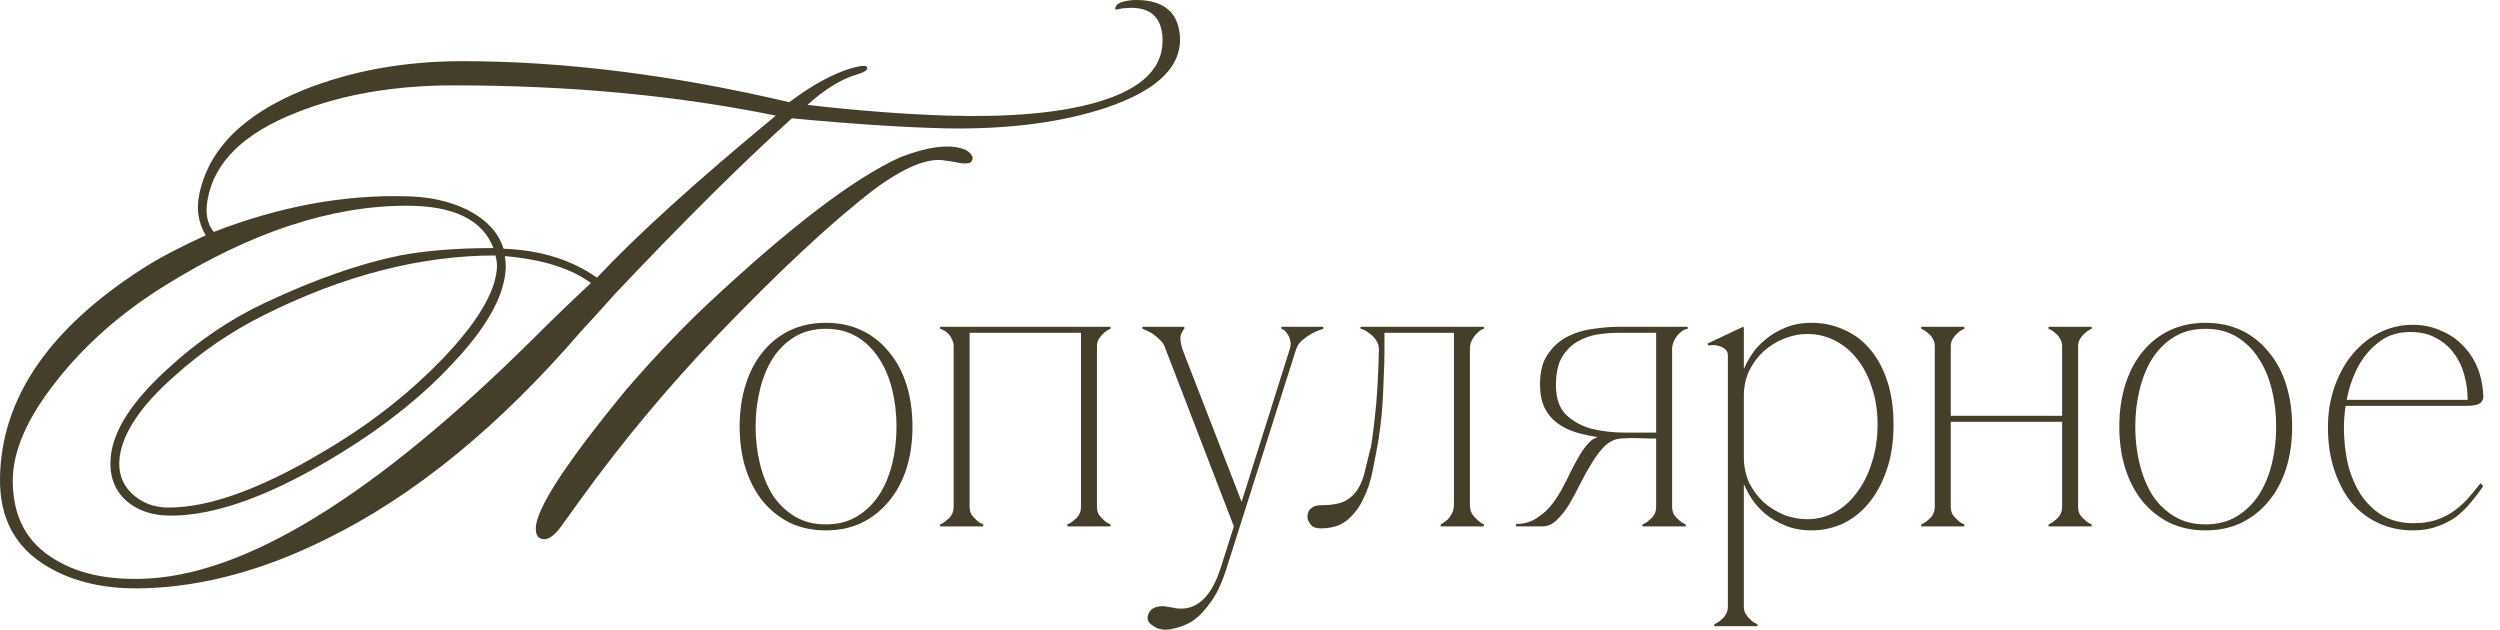
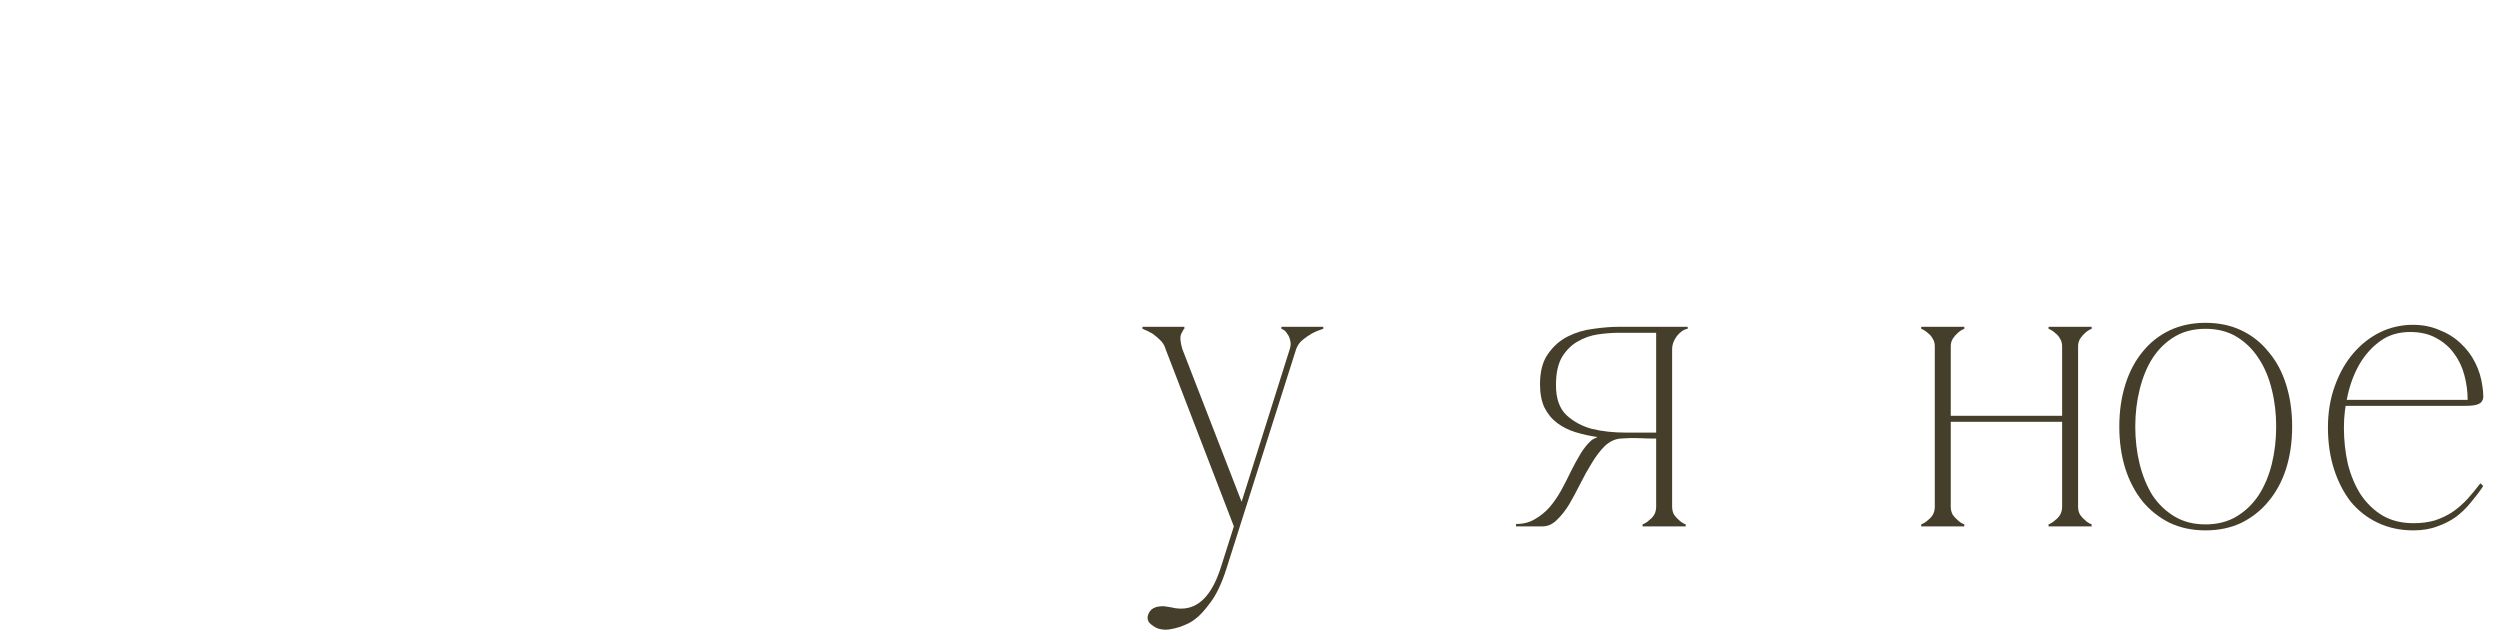
<svg xmlns="http://www.w3.org/2000/svg" width="119" height="30" viewBox="0 0 119 30" fill="none">
-   <path d="M39.311 15.366C39.944 15.366 40.514 15.486 41.021 15.727C41.528 15.968 41.958 16.31 42.313 16.753C42.68 17.184 42.959 17.703 43.149 18.311C43.339 18.919 43.434 19.584 43.434 20.306C43.434 21.028 43.339 21.693 43.149 22.301C42.959 22.896 42.68 23.416 42.313 23.859C41.958 24.29 41.528 24.632 41.021 24.885C40.514 25.126 39.944 25.246 39.311 25.246C38.678 25.246 38.108 25.126 37.601 24.885C37.094 24.632 36.664 24.29 36.309 23.859C35.954 23.416 35.682 22.896 35.492 22.301C35.302 21.693 35.207 21.028 35.207 20.306C35.207 19.584 35.302 18.919 35.492 18.311C35.682 17.703 35.954 17.184 36.309 16.753C36.664 16.31 37.094 15.968 37.601 15.727C38.108 15.486 38.678 15.366 39.311 15.366ZM39.311 24.961C39.881 24.961 40.375 24.834 40.793 24.581C41.211 24.328 41.559 23.992 41.838 23.574C42.117 23.143 42.326 22.649 42.465 22.092C42.604 21.522 42.674 20.927 42.674 20.306C42.674 19.685 42.604 19.096 42.465 18.539C42.326 17.969 42.117 17.475 41.838 17.057C41.559 16.626 41.211 16.284 40.793 16.031C40.375 15.778 39.881 15.651 39.311 15.651C38.741 15.651 38.247 15.778 37.829 16.031C37.411 16.284 37.063 16.626 36.784 17.057C36.518 17.475 36.315 17.969 36.176 18.539C36.037 19.096 35.967 19.685 35.967 20.306C35.967 20.927 36.037 21.522 36.176 22.092C36.315 22.649 36.518 23.143 36.784 23.574C37.063 23.992 37.411 24.328 37.829 24.581C38.247 24.834 38.741 24.961 39.311 24.961Z" fill="#443E2A" />
-   <path d="M46.154 16.487V24.125H45.394V16.487H46.154ZM46.154 24.125C46.154 24.264 46.185 24.391 46.249 24.505C46.325 24.606 46.401 24.689 46.477 24.752C46.565 24.841 46.673 24.91 46.8 24.961V25.056H44.748V24.961C44.874 24.91 44.982 24.841 45.071 24.752C45.159 24.689 45.235 24.606 45.299 24.505C45.362 24.391 45.394 24.264 45.394 24.125H46.154ZM52.215 16.487V24.125H51.455V16.487H52.215ZM52.215 24.125C52.215 24.264 52.246 24.391 52.31 24.505C52.386 24.606 52.462 24.689 52.538 24.752C52.626 24.841 52.734 24.91 52.861 24.961V25.056H50.809V24.961C50.935 24.91 51.043 24.841 51.132 24.752C51.22 24.689 51.296 24.606 51.36 24.505C51.423 24.391 51.455 24.264 51.455 24.125H52.215ZM45.394 16.487C45.394 16.348 45.362 16.227 45.299 16.126C45.248 16.012 45.185 15.923 45.109 15.86C45.033 15.784 44.957 15.733 44.881 15.708C44.817 15.67 44.773 15.651 44.748 15.651V15.556H46.154V16.487H45.394ZM51.455 16.487V15.556H52.861V15.651C52.734 15.702 52.626 15.771 52.538 15.86C52.462 15.923 52.386 16.012 52.31 16.126C52.246 16.227 52.215 16.348 52.215 16.487H51.455ZM45.793 15.556H51.816V15.841H45.793V15.556Z" fill="#443E2A" />
  <path d="M58.39 27.032C58.162 27.754 57.903 28.305 57.611 28.685C57.333 29.065 57.086 29.331 56.87 29.483C56.794 29.546 56.693 29.61 56.566 29.673C56.44 29.736 56.3 29.793 56.148 29.844C55.996 29.895 55.838 29.933 55.673 29.958C55.509 29.983 55.35 29.977 55.198 29.939C55.072 29.914 54.932 29.838 54.78 29.711C54.641 29.597 54.597 29.451 54.647 29.274C54.736 28.983 54.989 28.843 55.407 28.856C55.509 28.869 55.629 28.888 55.768 28.913C55.908 28.951 56.06 28.97 56.224 28.97C57.06 28.97 57.687 28.324 58.105 27.032L58.732 25.056L61.392 16.62H61.696L58.39 27.032ZM58.732 25.056L55.483 16.62H56.281L59.245 24.258L58.732 25.056ZM55.483 16.62C55.433 16.443 55.344 16.297 55.217 16.183C55.103 16.069 54.983 15.968 54.856 15.879C54.704 15.79 54.546 15.714 54.381 15.651V15.556H56.376V15.651C56.351 15.651 56.3 15.733 56.224 15.898C56.161 16.05 56.18 16.291 56.281 16.62H55.483ZM61.392 16.62C61.443 16.455 61.449 16.316 61.411 16.202C61.386 16.075 61.342 15.974 61.278 15.898C61.228 15.809 61.171 15.746 61.107 15.708C61.044 15.67 61.006 15.651 60.993 15.651V15.556H62.988V15.651C62.786 15.714 62.602 15.79 62.437 15.879C62.285 15.968 62.14 16.069 62 16.183C61.861 16.297 61.76 16.443 61.696 16.62H61.392Z" fill="#443E2A" />
-   <path d="M62.861 25.151C62.645 25.151 62.487 25.088 62.386 24.961C62.284 24.834 62.234 24.72 62.234 24.619C62.234 24.429 62.291 24.29 62.405 24.201C62.519 24.1 62.671 24.049 62.861 24.049C63.355 24.049 63.735 23.986 64.001 23.859C64.267 23.72 64.476 23.53 64.628 23.289C64.78 23.048 64.894 22.763 64.97 22.434C65.046 22.105 65.134 21.744 65.236 21.351C65.286 21.174 65.356 20.667 65.445 19.831C65.546 18.982 65.609 17.918 65.635 16.639C65.635 16.462 65.59 16.316 65.502 16.202C65.426 16.075 65.331 15.974 65.217 15.898C65.115 15.809 65.02 15.746 64.932 15.708C64.843 15.67 64.786 15.651 64.761 15.651V15.556H70.632V15.651C70.619 15.651 70.575 15.67 70.499 15.708C70.423 15.746 70.347 15.809 70.271 15.898C70.195 15.974 70.125 16.075 70.062 16.202C69.998 16.316 69.967 16.462 69.967 16.639V23.992C69.967 24.169 69.998 24.321 70.062 24.448C70.138 24.562 70.22 24.657 70.309 24.733C70.397 24.822 70.505 24.898 70.632 24.961V25.056H68.58V24.961C68.694 24.898 68.801 24.822 68.903 24.733C68.979 24.657 69.048 24.562 69.112 24.448C69.175 24.321 69.207 24.169 69.207 23.992V15.841H65.901V16.639C65.901 17.108 65.888 17.564 65.863 18.007C65.85 18.45 65.831 18.862 65.806 19.242C65.78 19.622 65.749 19.958 65.711 20.249C65.673 20.54 65.641 20.768 65.616 20.933C65.54 21.376 65.451 21.845 65.35 22.339C65.261 22.833 65.115 23.289 64.913 23.707C64.723 24.125 64.463 24.473 64.134 24.752C63.817 25.018 63.393 25.151 62.861 25.151Z" fill="#443E2A" />
  <path d="M76.021 20.819V20.8C75.666 20.749 75.325 20.673 74.995 20.572C74.666 20.471 74.374 20.325 74.121 20.135C73.868 19.945 73.665 19.698 73.513 19.394C73.374 19.09 73.304 18.723 73.304 18.292C73.304 17.684 73.431 17.203 73.684 16.848C73.938 16.481 74.254 16.202 74.634 16.012C75.014 15.822 75.419 15.702 75.85 15.651C76.293 15.588 76.692 15.556 77.047 15.556H80.334V15.651C80.157 15.676 79.986 15.79 79.821 15.993C79.669 16.196 79.593 16.405 79.593 16.62V24.125C79.593 24.264 79.625 24.391 79.688 24.505C79.764 24.606 79.84 24.689 79.916 24.752C80.005 24.841 80.112 24.91 80.239 24.961V25.056H78.187V24.961C78.314 24.91 78.421 24.841 78.51 24.752C78.599 24.689 78.675 24.606 78.738 24.505C78.802 24.391 78.833 24.264 78.833 24.125V20.876C78.58 20.876 78.308 20.87 78.016 20.857C77.737 20.844 77.44 20.851 77.123 20.876C76.857 20.901 76.61 21.022 76.382 21.237C76.167 21.452 75.964 21.718 75.774 22.035C75.584 22.339 75.4 22.668 75.223 23.023C75.046 23.378 74.868 23.707 74.691 24.011C74.514 24.302 74.317 24.549 74.102 24.752C73.9 24.955 73.671 25.056 73.418 25.056H72.164V24.942C72.506 24.942 72.804 24.866 73.057 24.714C73.323 24.562 73.558 24.372 73.76 24.144C73.963 23.903 74.147 23.637 74.311 23.346C74.476 23.042 74.628 22.744 74.767 22.453C74.919 22.149 75.071 21.87 75.223 21.617C75.375 21.364 75.54 21.155 75.717 20.99C75.755 20.952 75.812 20.914 75.888 20.876C75.964 20.838 76.008 20.819 76.021 20.819ZM77.047 15.841C76.743 15.841 76.414 15.866 76.059 15.917C75.717 15.968 75.394 16.082 75.09 16.259C74.799 16.424 74.552 16.671 74.349 17C74.159 17.329 74.064 17.773 74.064 18.33C74.064 18.963 74.229 19.438 74.558 19.755C74.9 20.072 75.312 20.293 75.793 20.42C76.287 20.534 76.806 20.591 77.351 20.591C77.909 20.591 78.403 20.591 78.833 20.591V15.841H77.047Z" fill="#443E2A" />
-   <path d="M83.007 28.875H82.247C82.247 29.014 82.216 29.135 82.152 29.236C82.089 29.35 82.013 29.439 81.924 29.502C81.836 29.591 81.728 29.66 81.601 29.711V29.806H83.653V29.711C83.527 29.66 83.419 29.591 83.33 29.502C83.254 29.439 83.178 29.35 83.102 29.236C83.039 29.135 83.007 29.014 83.007 28.875ZM90.132 20.211C90.132 21.047 90.018 21.782 89.79 22.415C89.575 23.036 89.284 23.561 88.916 23.992C88.562 24.41 88.15 24.727 87.681 24.942C87.213 25.145 86.731 25.246 86.237 25.246C85.769 25.246 85.351 25.17 84.983 25.018C84.616 24.866 84.299 24.682 84.033 24.467C83.767 24.239 83.552 23.998 83.387 23.745C83.223 23.492 83.102 23.27 83.026 23.08H83.007V21.769C83.007 22.2 83.09 22.599 83.254 22.966C83.432 23.321 83.66 23.631 83.938 23.897C84.23 24.15 84.553 24.353 84.907 24.505C85.275 24.644 85.648 24.714 86.028 24.714C86.51 24.714 86.953 24.6 87.358 24.372C87.764 24.144 88.112 23.827 88.403 23.422C88.707 23.017 88.942 22.542 89.106 21.997C89.284 21.452 89.372 20.857 89.372 20.211C89.372 19.565 89.284 18.982 89.106 18.463C88.942 17.931 88.707 17.475 88.403 17.095C88.112 16.715 87.764 16.424 87.358 16.221C86.953 16.006 86.51 15.898 86.028 15.898C85.648 15.898 85.275 15.974 84.907 16.126C84.553 16.265 84.23 16.468 83.938 16.734C83.66 16.987 83.432 17.298 83.254 17.665C83.09 18.02 83.007 18.412 83.007 18.843V17.532H83.026C83.102 17.342 83.223 17.12 83.387 16.867C83.552 16.614 83.767 16.379 84.033 16.164C84.299 15.936 84.616 15.746 84.983 15.594C85.351 15.442 85.769 15.366 86.237 15.366C86.782 15.366 87.289 15.474 87.757 15.689C88.239 15.892 88.65 16.196 88.992 16.601C89.347 17.006 89.626 17.513 89.828 18.121C90.031 18.729 90.132 19.426 90.132 20.211ZM83.007 28.875V15.594L82.969 15.556L81.278 16.354L81.316 16.449C81.342 16.436 81.399 16.43 81.487 16.43C81.589 16.417 81.696 16.43 81.81 16.468C81.924 16.493 82.026 16.544 82.114 16.62C82.203 16.683 82.247 16.785 82.247 16.924V28.875H83.007Z" fill="#443E2A" />
  <path d="M92.856 16.487V24.125H92.096V16.487H92.856ZM92.856 24.125C92.856 24.264 92.888 24.391 92.951 24.505C93.027 24.606 93.103 24.689 93.179 24.752C93.268 24.841 93.375 24.91 93.502 24.961V25.056H91.45V24.961C91.577 24.91 91.684 24.841 91.773 24.752C91.862 24.689 91.938 24.606 92.001 24.505C92.064 24.391 92.096 24.264 92.096 24.125H92.856ZM98.917 16.487V24.125H98.157V16.487H98.917ZM98.917 24.125C98.917 24.264 98.949 24.391 99.012 24.505C99.088 24.606 99.164 24.689 99.24 24.752C99.329 24.841 99.436 24.91 99.563 24.961V25.056H97.511V24.961C97.638 24.91 97.745 24.841 97.834 24.752C97.923 24.689 97.999 24.606 98.062 24.505C98.125 24.391 98.157 24.264 98.157 24.125H98.917ZM92.495 19.793H98.518V20.078H92.495V19.793ZM92.096 16.487C92.096 16.348 92.064 16.227 92.001 16.126C91.938 16.012 91.862 15.923 91.773 15.86C91.684 15.771 91.577 15.702 91.45 15.651V15.556H93.502V15.651C93.375 15.702 93.268 15.771 93.179 15.86C93.103 15.923 93.027 16.012 92.951 16.126C92.888 16.227 92.856 16.348 92.856 16.487H92.096ZM98.157 16.487C98.157 16.348 98.125 16.227 98.062 16.126C97.999 16.012 97.923 15.923 97.834 15.86C97.745 15.771 97.638 15.702 97.511 15.651V15.556H99.563V15.651C99.436 15.702 99.329 15.771 99.24 15.86C99.164 15.923 99.088 16.012 99.012 16.126C98.949 16.227 98.917 16.348 98.917 16.487H98.157Z" fill="#443E2A" />
  <path d="M104.983 15.366C105.617 15.366 106.187 15.486 106.693 15.727C107.2 15.968 107.631 16.31 107.985 16.753C108.353 17.184 108.631 17.703 108.821 18.311C109.011 18.919 109.106 19.584 109.106 20.306C109.106 21.028 109.011 21.693 108.821 22.301C108.631 22.896 108.353 23.416 107.985 23.859C107.631 24.29 107.2 24.632 106.693 24.885C106.187 25.126 105.617 25.246 104.983 25.246C104.35 25.246 103.78 25.126 103.273 24.885C102.767 24.632 102.336 24.29 101.981 23.859C101.627 23.416 101.354 22.896 101.164 22.301C100.974 21.693 100.879 21.028 100.879 20.306C100.879 19.584 100.974 18.919 101.164 18.311C101.354 17.703 101.627 17.184 101.981 16.753C102.336 16.31 102.767 15.968 103.273 15.727C103.78 15.486 104.35 15.366 104.983 15.366ZM104.983 24.961C105.553 24.961 106.047 24.834 106.465 24.581C106.883 24.328 107.232 23.992 107.51 23.574C107.789 23.143 107.998 22.649 108.137 22.092C108.277 21.522 108.346 20.927 108.346 20.306C108.346 19.685 108.277 19.096 108.137 18.539C107.998 17.969 107.789 17.475 107.51 17.057C107.232 16.626 106.883 16.284 106.465 16.031C106.047 15.778 105.553 15.651 104.983 15.651C104.413 15.651 103.919 15.778 103.501 16.031C103.083 16.284 102.735 16.626 102.456 17.057C102.19 17.475 101.988 17.969 101.848 18.539C101.709 19.096 101.639 19.685 101.639 20.306C101.639 20.927 101.709 21.522 101.848 22.092C101.988 22.649 102.19 23.143 102.456 23.574C102.735 23.992 103.083 24.328 103.501 24.581C103.919 24.834 104.413 24.961 104.983 24.961Z" fill="#443E2A" />
  <path d="M111.57 20.344C111.57 20.952 111.633 21.535 111.76 22.092C111.899 22.637 112.102 23.118 112.368 23.536C112.647 23.954 112.995 24.29 113.413 24.543C113.831 24.784 114.319 24.904 114.876 24.904C115.256 24.904 115.598 24.86 115.902 24.771C116.206 24.67 116.485 24.537 116.738 24.372C116.991 24.195 117.226 23.992 117.441 23.764C117.656 23.523 117.865 23.27 118.068 23.004L118.201 23.137C118.024 23.403 117.827 23.663 117.612 23.916C117.409 24.169 117.175 24.397 116.909 24.6C116.643 24.79 116.345 24.942 116.016 25.056C115.687 25.183 115.307 25.246 114.876 25.246C114.255 25.246 113.692 25.126 113.185 24.885C112.678 24.644 112.248 24.309 111.893 23.878C111.551 23.435 111.285 22.915 111.095 22.32C110.905 21.725 110.81 21.066 110.81 20.344C110.81 19.635 110.918 18.982 111.133 18.387C111.348 17.779 111.64 17.26 112.007 16.829C112.374 16.398 112.799 16.063 113.28 15.822C113.774 15.581 114.3 15.461 114.857 15.461C115.313 15.461 115.731 15.543 116.111 15.708C116.504 15.86 116.839 16.069 117.118 16.335C117.409 16.601 117.644 16.911 117.821 17.266C117.998 17.621 118.112 17.994 118.163 18.387C118.188 18.552 118.201 18.691 118.201 18.805C118.214 18.919 118.195 19.014 118.144 19.09C118.106 19.166 118.024 19.223 117.897 19.261C117.783 19.299 117.599 19.318 117.346 19.318H111.608L111.665 19.033H117.46C117.46 18.64 117.409 18.254 117.308 17.874C117.207 17.481 117.042 17.133 116.814 16.829C116.599 16.525 116.314 16.278 115.959 16.088C115.617 15.898 115.205 15.803 114.724 15.803C114.179 15.803 113.711 15.942 113.318 16.221C112.925 16.5 112.596 16.861 112.33 17.304C112.077 17.735 111.887 18.222 111.76 18.767C111.633 19.299 111.57 19.825 111.57 20.344Z" fill="#443E2A" />
-   <path d="M36.928 5.504C32.235 4.544 27.126 4.064 21.6 4.064C18.784 4.064 16.299 4.491 14.144 5.344C11.627 6.325 10.208 7.701 9.888 9.472C9.76 10.133 9.856 10.656 10.176 11.04C13.312 9.824 16.374 9.259 19.36 9.344C20.448 9.365 21.408 9.579 22.24 9.984C23.158 10.453 23.734 11.072 23.968 11.84C25.718 11.904 27.2 12.363 28.416 13.216C30.294 11.211 33.131 8.64 36.928 5.504ZM41.6 9.024C39.574 10.581 37.078 12.907 34.112 16C31.787 18.432 29.643 21.003 27.68 23.712C27.339 24.181 27.008 24.64 26.688 25.088C26.411 25.451 26.166 25.643 25.952 25.664C25.654 25.685 25.504 25.515 25.504 25.152C25.504 24.235 26.944 22.027 29.824 18.528C31.211 16.928 32.523 15.552 33.76 14.4C37.643 10.773 40.672 8.469 42.848 7.488C44.107 6.997 45.088 6.859 45.792 7.072C45.963 7.115 46.102 7.2 46.208 7.328C46.315 7.456 46.326 7.573 46.24 7.68C46.198 7.765 46.048 7.797 45.792 7.776C45.344 7.691 45.088 7.648 45.024 7.648C44.214 7.477 43.072 7.936 41.6 9.024ZM23.648 12.832C23.67 12.619 23.648 12.395 23.584 12.16C20.022 12.16 16.342 13.109 12.544 15.008C11.008 15.776 9.6 16.736 8.32 17.888C6.72 19.296 5.846 20.587 5.696 21.76C5.611 22.464 5.803 23.04 6.272 23.488C6.742 23.936 7.328 24.16 8.032 24.16C10.08 24.16 12.726 23.157 15.968 21.152C17.91 19.957 19.627 18.581 21.12 17.024C22.699 15.36 23.542 13.963 23.648 12.832ZM28.128 13.472C27.168 12.768 25.803 12.341 24.032 12.192C24.075 12.491 24.086 12.725 24.064 12.896C23.958 14.176 23.115 15.648 21.536 17.312C20.128 18.827 18.39 20.224 16.32 21.504C13.056 23.531 10.326 24.544 8.128 24.544C7.254 24.544 6.55 24.309 6.016 23.84C5.419 23.307 5.174 22.581 5.28 21.664C5.43 20.427 6.326 19.061 7.968 17.568C9.398 16.245 10.955 15.189 12.64 14.4C15.008 13.291 17.142 12.544 19.04 12.16C20.278 11.925 21.76 11.808 23.488 11.808C22.976 10.464 21.6 9.792 19.36 9.792C15.755 9.792 11.915 11.061 7.84 13.6C5.75 14.901 4.022 16.427 2.656 18.176C1.291 19.904 0.608 21.472 0.608 22.88C0.608 24.608 1.291 25.867 2.656 26.656C3.723 27.296 5.078 27.595 6.72 27.552C11.606 27.445 17.856 23.605 25.472 16.032C26.304 15.2 27.19 14.347 28.128 13.472ZM37.568 4.864C38.678 4.032 39.68 3.488 40.576 3.232C41.046 3.104 41.28 3.104 41.28 3.232C41.302 3.339 41.131 3.445 40.768 3.552C40.043 3.765 39.264 4.245 38.432 4.992C40.843 5.269 43.072 5.44 45.12 5.504C48.086 5.589 50.454 5.376 52.224 4.864C54.422 4.224 55.456 3.168 55.328 1.696C55.243 0.736 54.667 0.299 53.6 0.384C53.494 0.384 53.355 0.405 53.184 0.448C53.12 0.469 53.088 0.459 53.088 0.416C53.088 0.245 53.238 0.128 53.536 0.064C53.707 0.021 53.888 0 54.08 0C55.36 0 56.054 0.555 56.16 1.664C56.288 3.136 55.126 4.288 52.672 5.12C50.56 5.824 48.043 6.155 45.12 6.112C43.115 6.069 40.64 5.909 37.696 5.632C35.371 7.723 32.566 10.507 29.28 13.984C28.768 14.56 28.235 15.147 27.68 15.744C23.755 20.309 19.702 23.616 15.52 25.664C12.555 27.136 9.686 27.915 6.912 28C5.078 28.064 3.531 27.723 2.272 26.976C0.736 26.08 -0.021 24.683 0 22.784C0.043 18.987 2.315 15.648 6.816 12.768C7.584 12.277 8.576 11.755 9.792 11.2C9.451 10.624 9.344 9.995 9.472 9.312C9.899 7.136 11.552 5.461 14.432 4.288C16.715 3.371 19.243 2.912 22.016 2.912C26.838 2.912 32.022 3.563 37.568 4.864Z" fill="#443E2A" />
</svg>